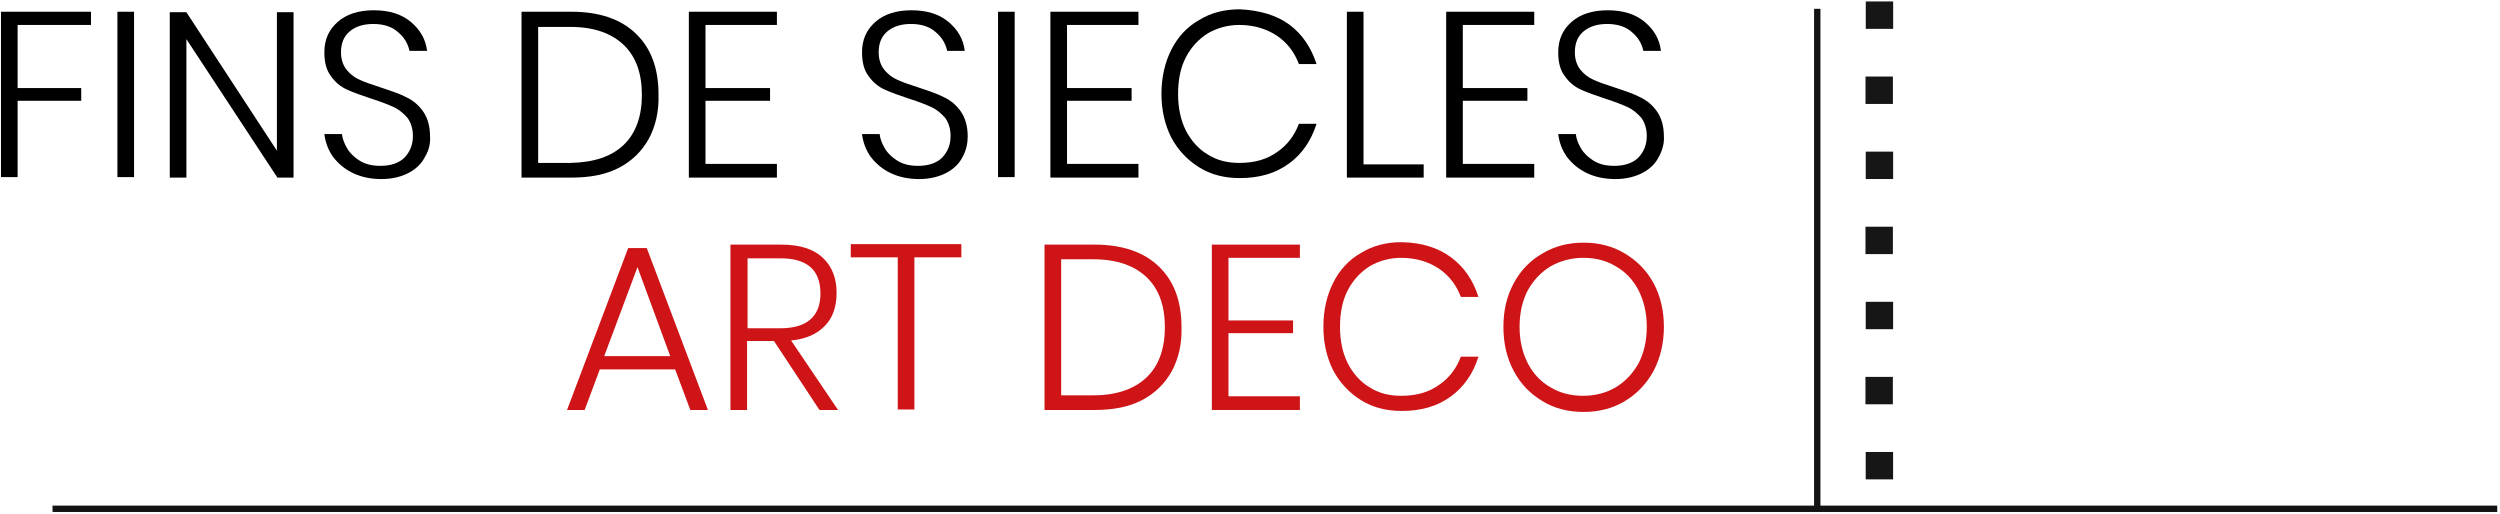
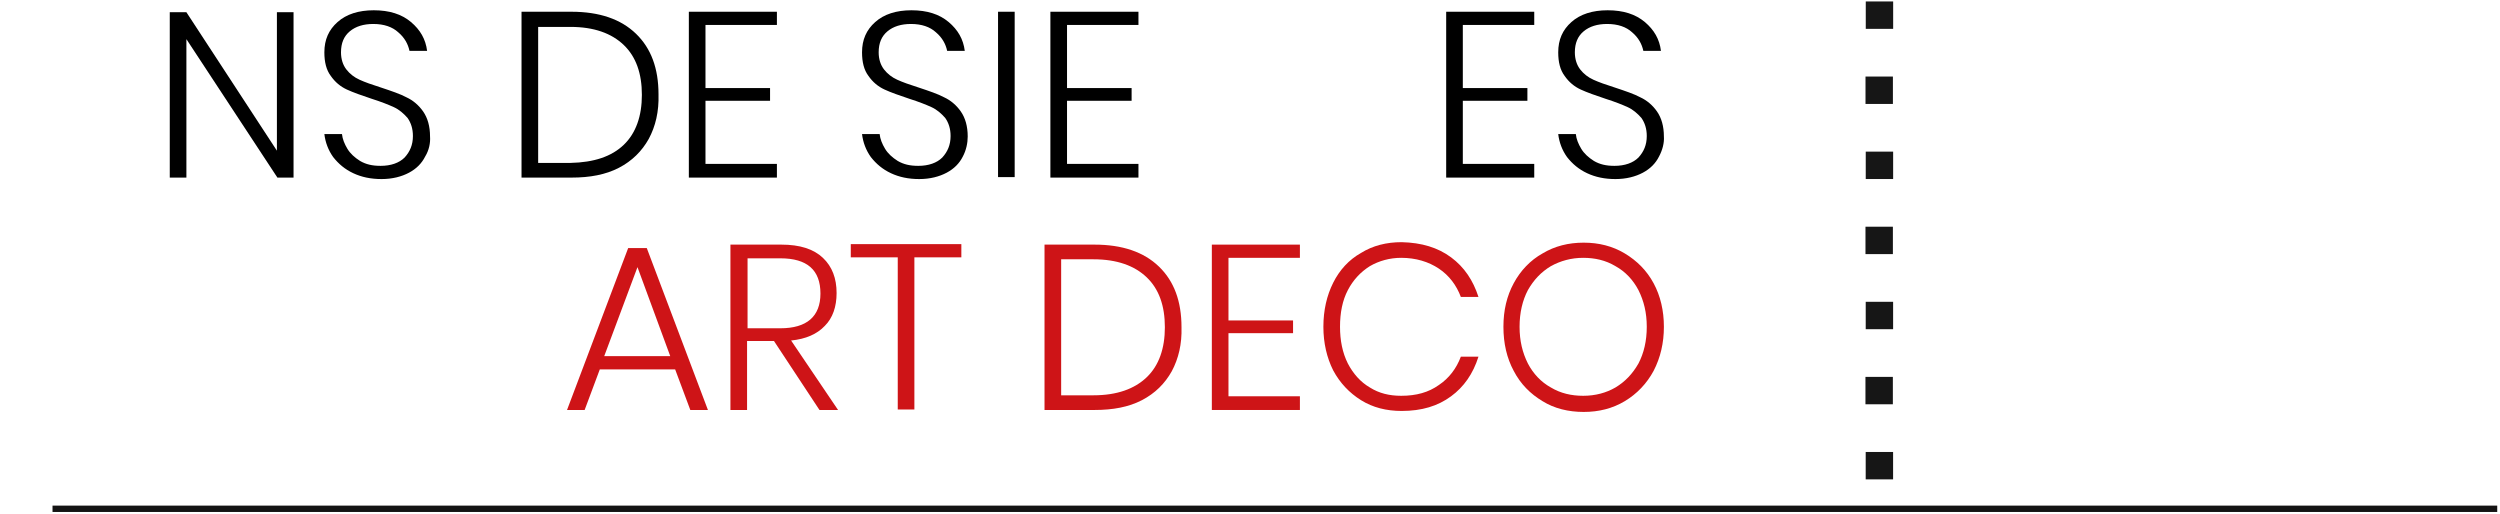
<svg xmlns="http://www.w3.org/2000/svg" width="511px" height="105px" viewBox="0 0 511 105" version="1.1">
  <title>Group 2</title>
  <g id="Page-1" stroke="none" stroke-width="1" fill="none" fill-rule="evenodd">
    <g id="Group-2" transform="translate(0.2, 0.298)" fill-rule="nonzero">
      <g id="Group" transform="translate(0, 1.602)" fill="#000000">
-         <polygon id="Path" points="18.4 0.5 18.4 3.2 3.4 3.2 3.4 16.1 16.4 16.1 16.4 18.7 3.4 18.7 3.4 34.3 0 34.3 0 0.5" />
-         <polygon id="Path" points="27.2 0.5 27.2 34.3 23.8 34.3 23.8 0.5" />
        <polygon id="Path" points="59.9 34.4 56.5 34.4 37.9 6.1 37.9 34.4 34.5 34.4 34.5 0.6 37.9 0.6 56.4 28.9 56.4 0.6 59.8 0.6 59.8 34.4" />
        <path d="M86.7,30.1 C86,31.5 84.9,32.6 83.4,33.4 C81.9,34.2 80,34.7 77.8,34.7 C75.6,34.7 73.7,34.3 72,33.5 C70.3,32.7 69,31.6 67.9,30.2 C66.9,28.8 66.3,27.2 66.1,25.5 L69.7,25.5 C69.8,26.5 70.2,27.5 70.8,28.5 C71.4,29.5 72.3,30.3 73.4,31 C74.6,31.7 75.9,32 77.6,32 C79.7,32 81.4,31.4 82.5,30.3 C83.6,29.1 84.2,27.7 84.2,25.9 C84.2,24.4 83.8,23.2 83.1,22.2 C82.3,21.3 81.4,20.5 80.3,20 C79.2,19.5 77.7,18.9 75.8,18.3 C73.7,17.6 72,17 70.7,16.4 C69.4,15.8 68.3,14.9 67.4,13.6 C66.5,12.4 66.1,10.8 66.1,8.8 C66.1,6.2 67,4.2 68.8,2.6 C70.6,1 73.1,0.2 76.2,0.2 C79.4,0.2 81.9,1 83.8,2.6 C85.7,4.2 86.8,6.1 87.1,8.5 L83.5,8.5 C83.2,7.1 82.5,5.8 81.2,4.7 C80,3.6 78.3,3 76.1,3 C74.1,3 72.5,3.5 71.3,4.5 C70.1,5.5 69.5,6.9 69.5,8.8 C69.5,10.2 69.9,11.4 70.6,12.3 C71.3,13.2 72.2,13.9 73.3,14.4 C74.4,14.9 75.8,15.4 77.7,16 C79.8,16.7 81.6,17.3 82.9,18 C84.2,18.6 85.4,19.6 86.3,20.9 C87.2,22.2 87.7,23.9 87.7,26 C87.8,27.3 87.5,28.8 86.7,30.1 Z" id="Path" />
        <path d="M132.4,26.5 C131,29 129,31 126.3,32.4 C123.6,33.8 120.4,34.4 116.6,34.4 L106.4,34.4 L106.4,0.5 L116.6,0.5 C122.3,0.5 126.7,2 129.8,5 C132.9,8 134.4,12.1 134.4,17.4 C134.5,20.9 133.8,23.9 132.4,26.5 Z M127.3,27.7 C129.8,25.3 131,21.8 131,17.5 C131,13.1 129.8,9.7 127.3,7.3 C124.8,4.9 121.2,3.6 116.4,3.6 L109.8,3.6 L109.8,31.4 L116.4,31.4 C121.2,31.3 124.8,30.1 127.3,27.7 Z" id="Shape" />
        <polygon id="Path" points="144 3.3 144 16.1 157.2 16.1 157.2 18.7 144 18.7 144 31.6 158.6 31.6 158.6 34.4 140.6 34.4 140.6 0.5 158.6 0.5 158.6 3.2 144 3.2" />
        <path d="M196.6,30.1 C195.9,31.5 194.8,32.6 193.3,33.4 C191.8,34.2 189.9,34.7 187.7,34.7 C185.5,34.7 183.6,34.3 181.9,33.5 C180.2,32.7 178.9,31.6 177.8,30.2 C176.8,28.8 176.2,27.2 176,25.5 L179.6,25.5 C179.7,26.5 180.1,27.5 180.7,28.5 C181.3,29.5 182.2,30.3 183.3,31 C184.5,31.7 185.8,32 187.5,32 C189.6,32 191.3,31.4 192.4,30.3 C193.5,29.1 194.1,27.7 194.1,25.9 C194.1,24.4 193.7,23.2 193,22.2 C192.2,21.3 191.3,20.5 190.2,20 C189.1,19.5 187.6,18.9 185.7,18.3 C183.6,17.6 181.9,17 180.6,16.4 C179.3,15.8 178.2,14.9 177.3,13.6 C176.4,12.4 176,10.8 176,8.8 C176,6.2 176.9,4.2 178.7,2.6 C180.5,1 183,0.2 186.1,0.2 C189.3,0.2 191.8,1 193.7,2.6 C195.6,4.2 196.7,6.1 197,8.5 L193.4,8.5 C193.1,7.1 192.4,5.8 191.1,4.7 C189.9,3.6 188.2,3 186,3 C184,3 182.4,3.5 181.2,4.5 C180,5.5 179.4,6.9 179.4,8.8 C179.4,10.2 179.8,11.4 180.5,12.3 C181.2,13.2 182.1,13.9 183.2,14.4 C184.3,14.9 185.7,15.4 187.6,16 C189.7,16.7 191.5,17.3 192.8,18 C194.1,18.6 195.3,19.6 196.2,20.9 C197.1,22.2 197.6,23.9 197.6,26 C197.6,27.3 197.3,28.8 196.6,30.1 Z" id="Path" />
        <polygon id="Path" points="207.2 0.5 207.2 34.3 203.8 34.3 203.8 0.5" />
        <polygon id="Path" points="217.9 3.3 217.9 16.1 231.1 16.1 231.1 18.7 217.9 18.7 217.9 31.6 232.5 31.6 232.5 34.4 214.5 34.4 214.5 0.5 232.5 0.5 232.5 3.2 217.9 3.2" />
-         <path d="M263.3,3.1 C266,5.1 267.8,7.8 268.9,11.2 L265.3,11.2 C264.4,8.8 262.9,6.8 260.8,5.4 C258.7,4 256.1,3.2 253.1,3.2 C250.8,3.2 248.6,3.8 246.7,4.9 C244.8,6.1 243.3,7.7 242.2,9.8 C241.1,11.9 240.6,14.4 240.6,17.3 C240.6,20.1 241.1,22.6 242.2,24.8 C243.3,26.9 244.8,28.6 246.7,29.7 C248.6,30.9 250.7,31.4 253.1,31.4 C256.2,31.4 258.7,30.7 260.8,29.2 C262.9,27.8 264.4,25.8 265.3,23.4 L268.9,23.4 C267.8,26.9 265.9,29.6 263.3,31.5 C260.6,33.5 257.3,34.5 253.2,34.5 C250.1,34.5 247.3,33.8 244.9,32.3 C242.5,30.8 240.6,28.8 239.2,26.2 C237.9,23.6 237.2,20.6 237.2,17.3 C237.2,13.9 237.9,10.9 239.2,8.3 C240.5,5.7 242.4,3.6 244.9,2.2 C247.3,0.7 250.1,0 253.2,0 C257.3,0.2 260.7,1.2 263.3,3.1 Z" id="Path" />
-         <polygon id="Path" points="278.5 31.7 290.8 31.7 290.8 34.4 275.1 34.4 275.1 0.5 278.5 0.5" />
        <polygon id="Path" points="298.8 3.3 298.8 16.1 312 16.1 312 18.7 298.8 18.7 298.8 31.6 313.4 31.6 313.4 34.4 295.4 34.4 295.4 0.5 313.4 0.5 313.4 3.2 298.8 3.2" />
        <path d="M338.9,30.1 C338.2,31.5 337.1,32.6 335.6,33.4 C334.1,34.2 332.2,34.7 330,34.7 C327.8,34.7 325.9,34.3 324.2,33.5 C322.5,32.7 321.2,31.6 320.1,30.2 C319.1,28.8 318.5,27.2 318.3,25.5 L321.9,25.5 C322,26.5 322.4,27.5 323,28.5 C323.6,29.5 324.5,30.3 325.6,31 C326.8,31.7 328.1,32 329.8,32 C331.9,32 333.6,31.4 334.7,30.3 C335.8,29.1 336.4,27.7 336.4,25.9 C336.4,24.4 336,23.2 335.3,22.2 C334.5,21.3 333.6,20.5 332.5,20 C331.4,19.5 329.9,18.9 328,18.3 C325.9,17.6 324.2,17 322.9,16.4 C321.6,15.8 320.5,14.9 319.6,13.6 C318.7,12.4 318.3,10.8 318.3,8.8 C318.3,6.2 319.2,4.2 321,2.6 C322.8,1 325.3,0.2 328.4,0.2 C331.6,0.2 334.1,1 336,2.6 C337.9,4.2 339,6.1 339.3,8.5 L335.7,8.5 C335.4,7.1 334.7,5.8 333.4,4.7 C332.2,3.6 330.5,3 328.3,3 C326.3,3 324.7,3.5 323.5,4.5 C322.3,5.5 321.7,6.9 321.7,8.8 C321.7,10.2 322.1,11.4 322.8,12.3 C323.5,13.2 324.4,13.9 325.5,14.4 C326.6,14.9 328,15.4 329.9,16 C332,16.7 333.8,17.3 335.1,18 C336.4,18.6 337.6,19.6 338.5,20.9 C339.4,22.2 339.9,23.9 339.9,26 C340,27.3 339.6,28.8 338.9,30.1 Z" id="Path" />
      </g>
      <g id="Group" transform="translate(115.7, 49.202)" fill="#CE1417">
        <path d="M22.1,26 L6.7,26 L3.6,34.3 L2.84217094e-14,34.3 L12.5,1.2 L16.3,1.2 L28.8,34.3 L25.2,34.3 L22.1,26 Z M21.1,23.3 L14.4,5.1 L7.6,23.3 L21.1,23.3 Z" id="Shape" />
        <path d="M51.6,34.3 L42.3,20.2 L36.8,20.2 L36.8,34.3 L33.4,34.3 L33.4,0.5 L43.8,0.5 C47.6,0.5 50.4,1.4 52.3,3.2 C54.2,5 55.1,7.4 55.1,10.4 C55.1,13.2 54.3,15.5 52.7,17.1 C51.1,18.8 48.8,19.8 45.8,20.1 L55.4,34.3 L51.6,34.3 Z M36.9,17.6 L43.6,17.6 C49,17.6 51.8,15.2 51.8,10.5 C51.8,5.7 49.1,3.3 43.6,3.3 L36.9,3.3 L36.9,17.6 Z" id="Shape" />
        <polygon id="Path" points="80.6 0.4 80.6 3.1 71 3.1 71 34.2 67.6 34.2 67.6 3.1 58 3.1 58 0.4 80.6 0.4" />
        <path d="M123.6,26.4 C122.2,28.9 120.2,30.9 117.5,32.3 C114.8,33.7 111.6,34.3 107.8,34.3 L97.6,34.3 L97.6,0.5 L107.8,0.5 C113.5,0.5 117.9,2 121,5 C124.1,8 125.6,12.1 125.6,17.4 C125.7,20.8 125,23.8 123.6,26.4 Z M118.5,27.6 C121,25.2 122.2,21.7 122.2,17.4 C122.2,13 121,9.6 118.5,7.2 C116,4.8 112.4,3.5 107.6,3.5 L101,3.5 L101,31.3 L107.6,31.3 C112.4,31.3 116,30 118.5,27.6 Z" id="Shape" />
        <polygon id="Path" points="135.2 3.2 135.2 16 148.4 16 148.4 18.6 135.2 18.6 135.2 31.5 149.8 31.5 149.8 34.3 131.8 34.3 131.8 0.5 149.8 0.5 149.8 3.2 135.2 3.2" />
        <path d="M180.7,3.1 C183.4,5.1 185.2,7.8 186.3,11.2 L182.7,11.2 C181.8,8.8 180.3,6.8 178.2,5.4 C176.1,4 173.5,3.2 170.5,3.2 C168.2,3.2 166,3.8 164.1,4.9 C162.2,6.1 160.7,7.7 159.6,9.8 C158.5,11.9 158,14.4 158,17.3 C158,20.1 158.5,22.6 159.6,24.8 C160.7,26.9 162.2,28.6 164.1,29.7 C166,30.9 168.1,31.4 170.5,31.4 C173.6,31.4 176.1,30.7 178.2,29.2 C180.3,27.8 181.8,25.8 182.7,23.4 L186.3,23.4 C185.2,26.9 183.3,29.6 180.7,31.5 C178,33.5 174.7,34.5 170.6,34.5 C167.5,34.5 164.7,33.8 162.3,32.3 C159.9,30.8 158,28.8 156.6,26.2 C155.3,23.6 154.6,20.6 154.6,17.3 C154.6,13.9 155.3,10.9 156.6,8.3 C157.9,5.7 159.8,3.6 162.3,2.2 C164.7,0.7 167.5,1.42108547e-14 170.6,1.42108547e-14 C174.7,0.1 178,1.1 180.7,3.1 Z" id="Path" />
        <path d="M216.2,2.3 C218.7,3.8 220.7,5.8 222.1,8.4 C223.5,11 224.2,14 224.2,17.3 C224.2,20.6 223.5,23.6 222.1,26.3 C220.7,28.9 218.7,31 216.2,32.5 C213.7,34 210.9,34.7 207.8,34.7 C204.7,34.7 201.8,34 199.4,32.5 C196.9,31 194.9,29 193.5,26.3 C192.1,23.7 191.4,20.7 191.4,17.3 C191.4,13.9 192.1,11 193.5,8.4 C194.9,5.8 196.9,3.7 199.4,2.3 C201.9,0.8 204.7,0.1 207.8,0.1 C210.9,0.1 213.7,0.8 216.2,2.3 Z M201.1,4.9 C199.1,6.1 197.6,7.7 196.4,9.8 C195.3,11.9 194.7,14.4 194.7,17.3 C194.7,20.2 195.3,22.6 196.4,24.8 C197.5,26.9 199.1,28.6 201.1,29.7 C203.1,30.9 205.3,31.4 207.7,31.4 C210.2,31.4 212.4,30.8 214.3,29.7 C216.3,28.5 217.8,26.9 219,24.8 C220.1,22.7 220.7,20.2 220.7,17.3 C220.7,14.4 220.1,12 219,9.8 C217.9,7.7 216.3,6 214.3,4.9 C212.3,3.7 210.1,3.2 207.7,3.2 C205.3,3.2 203.1,3.8 201.1,4.9 Z" id="Shape" />
      </g>
-       <rect id="Rectangle" fill="#141313" x="370.6" y="1.502" width="1.3" height="102" />
      <g id="Group" transform="translate(381.1, 0)" fill="#161616">
        <rect id="Rectangle" transform="translate(2.863, 2.8) rotate(90) translate(-2.863, -2.8) " x="0.063" y="-1.42108547e-14" width="5.6" height="5.6" />
        <rect id="Rectangle" transform="translate(2.81, 18.148) rotate(90) translate(-2.81, -18.148) " x="0.01" y="15.348" width="5.6" height="5.6" />
        <rect id="Rectangle" transform="translate(2.858, 33.495) rotate(90) translate(-2.858, -33.495) " x="0.058" y="30.695" width="5.6" height="5.6" />
        <rect id="Rectangle" transform="translate(2.805, 48.842) rotate(90) translate(-2.805, -48.842) " x="0.005" y="46.042" width="5.6" height="5.6" />
        <rect id="Rectangle" transform="translate(2.853, 64.19) rotate(90) translate(-2.853, -64.19) " x="0.053" y="61.39" width="5.6" height="5.6" />
        <rect id="Rectangle" transform="translate(2.8, 79.537) rotate(90) translate(-2.8, -79.537) " x="5.68434189e-14" y="76.737" width="5.6" height="5.6" />
        <rect id="Rectangle" transform="translate(2.848, 94.885) rotate(90) translate(-2.848, -94.885) " x="0.048" y="92.085" width="5.6" height="5.6" />
      </g>
      <rect id="Rectangle" fill="#141313" transform="translate(260.384, 103.698) rotate(-90) translate(-260.384, -103.698) " x="259.733" y="-146.152" width="1.3" height="499.7" />
    </g>
  </g>
</svg>